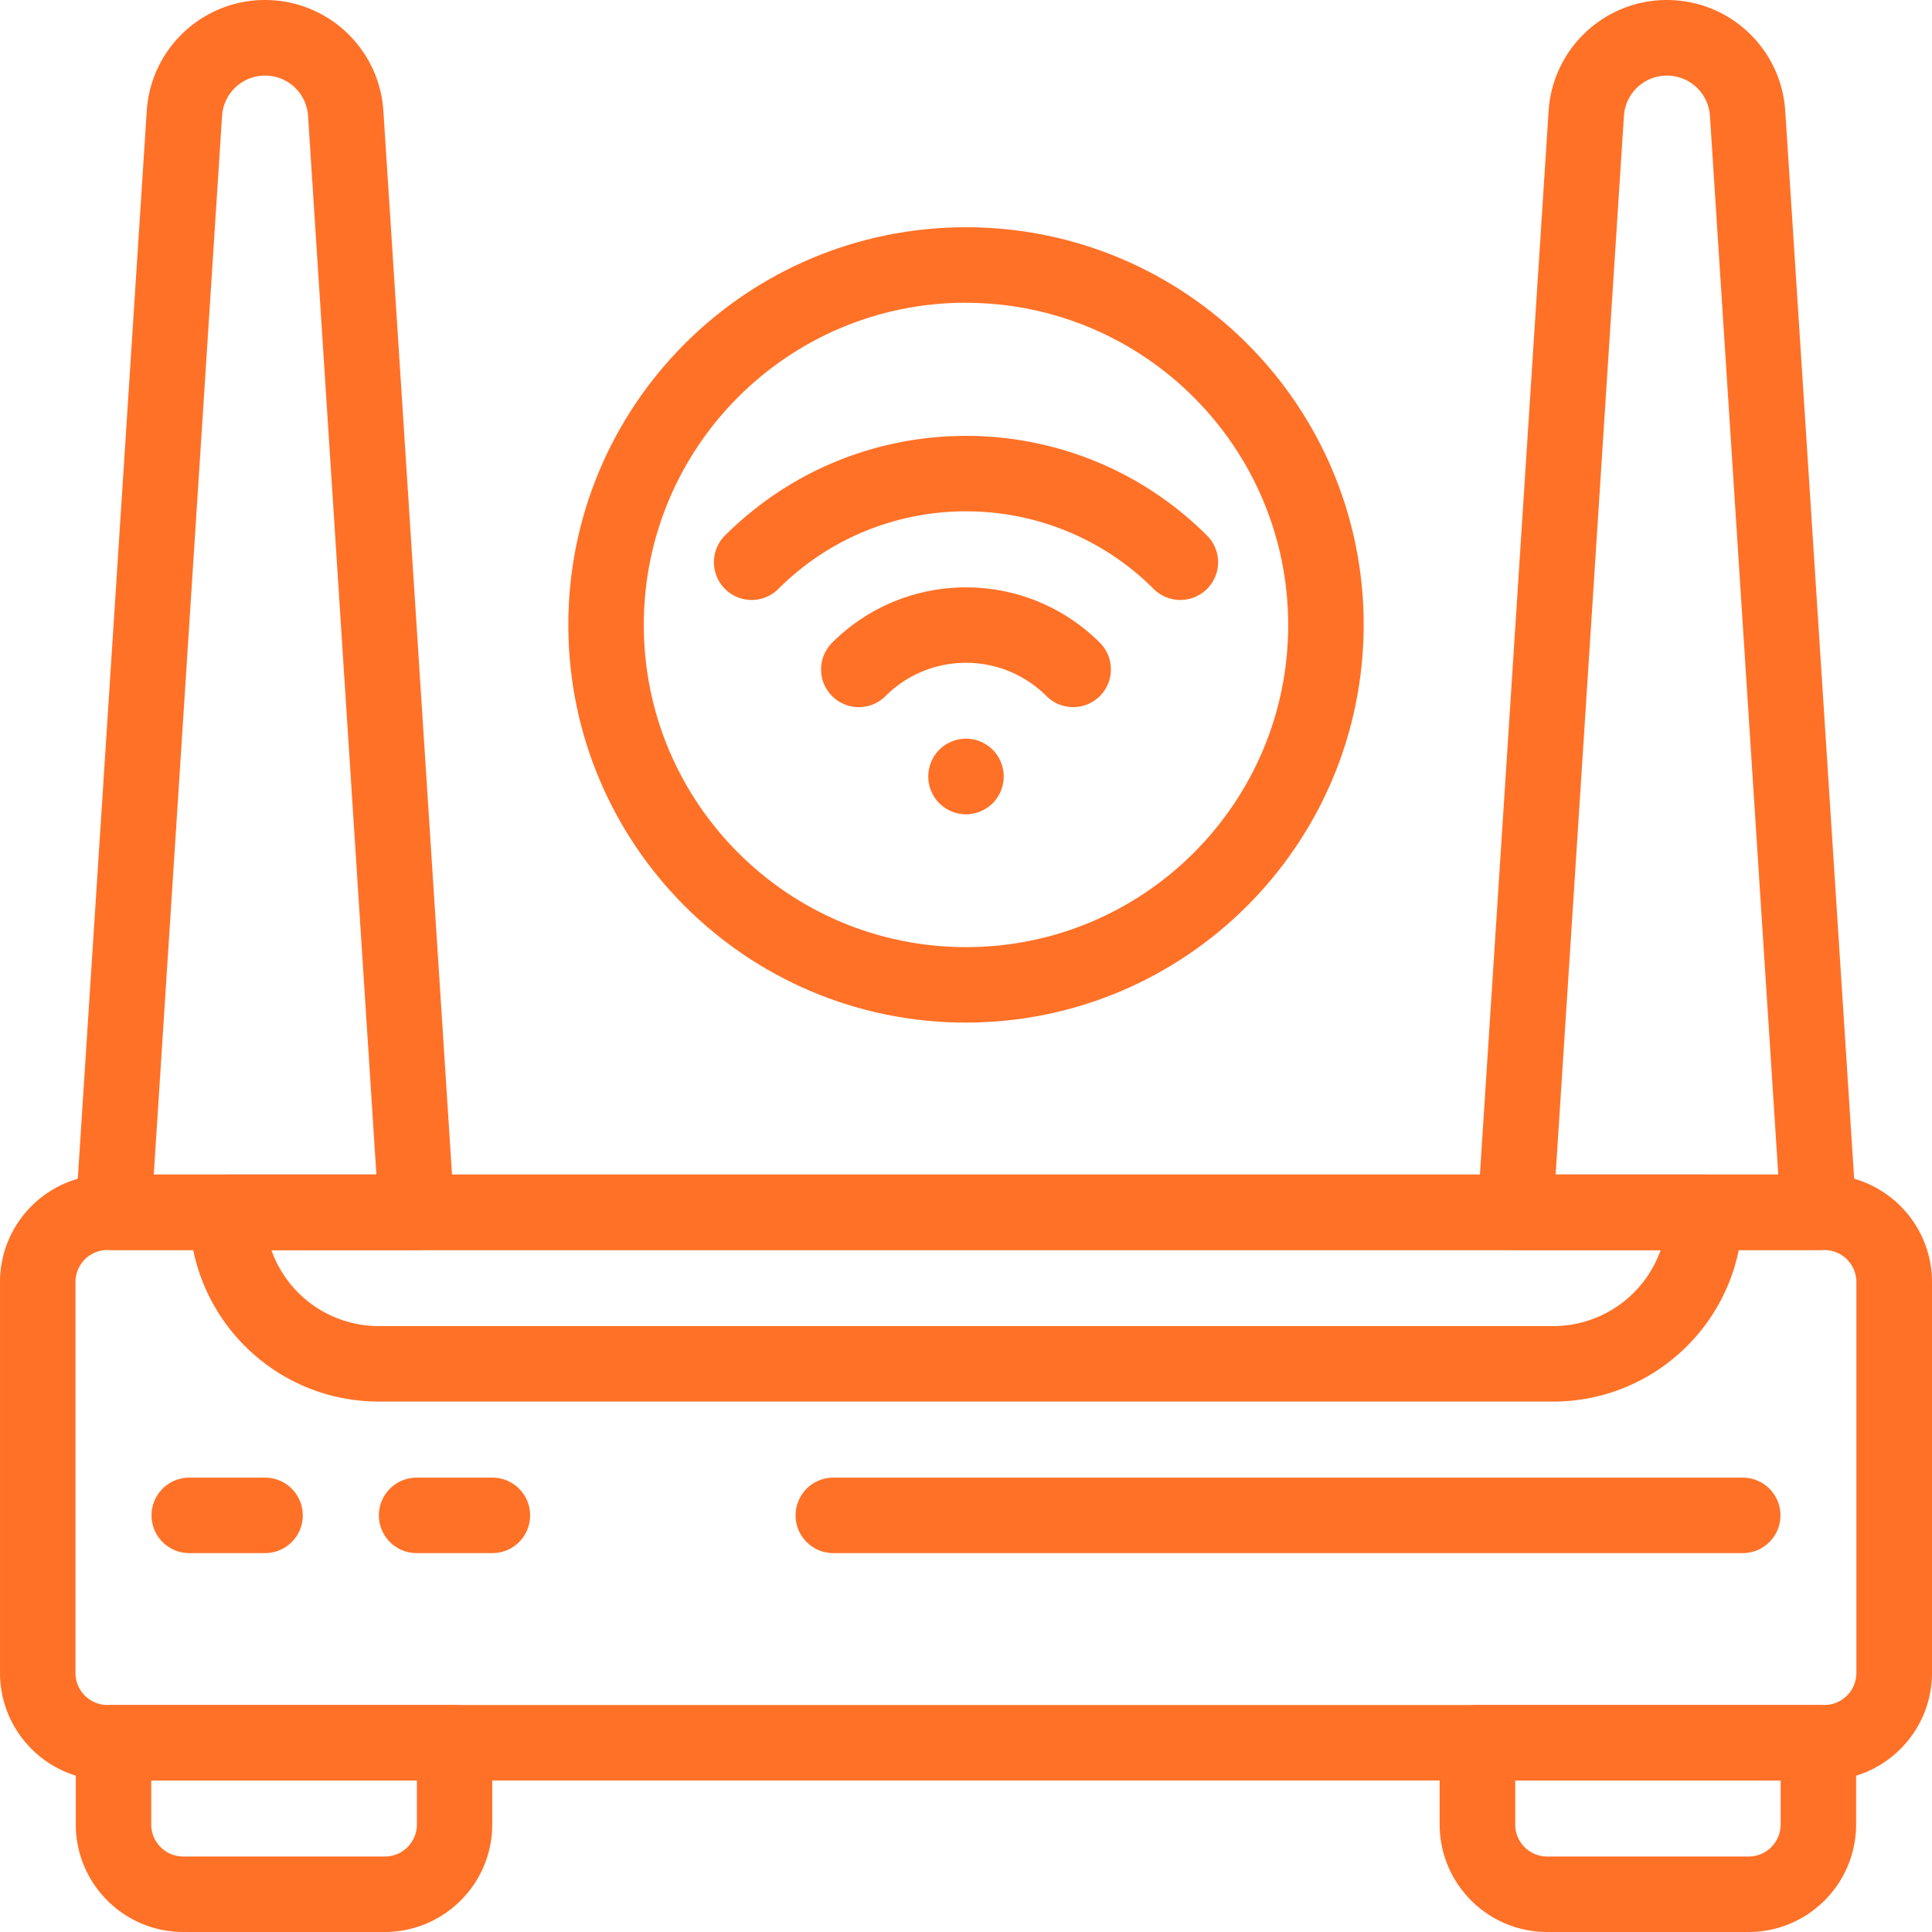
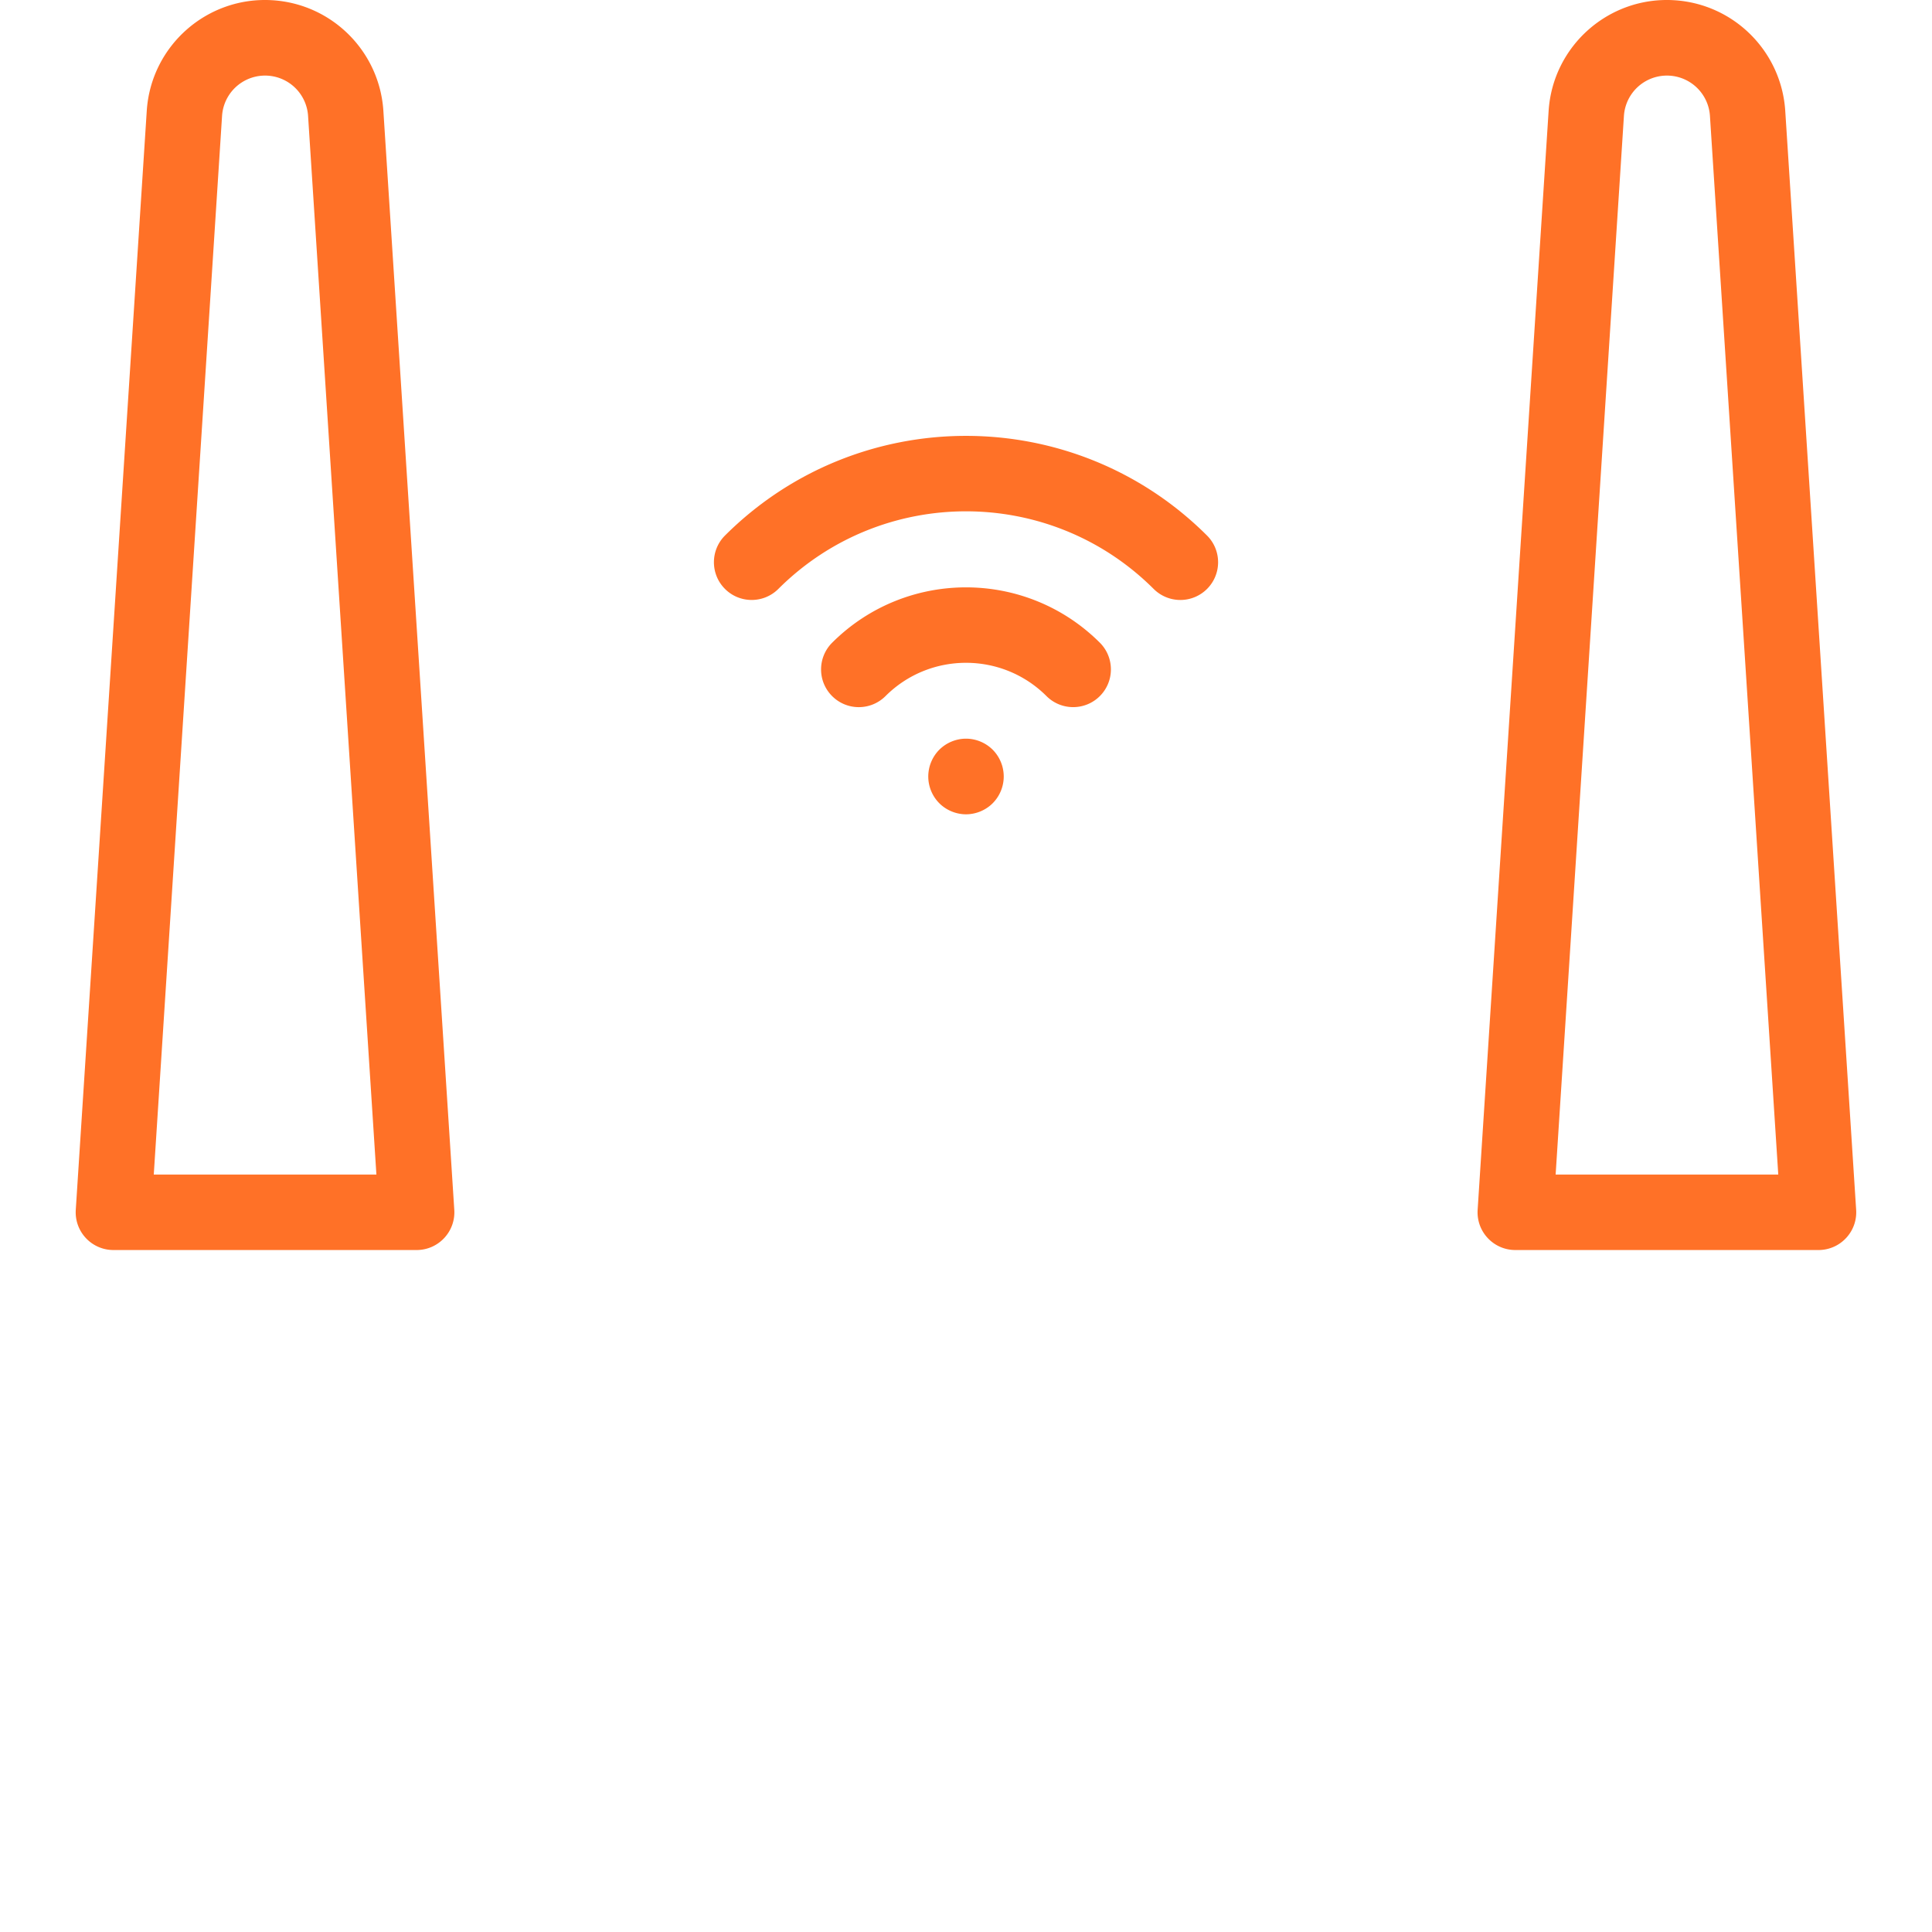
<svg xmlns="http://www.w3.org/2000/svg" version="1.1" width="512" height="512" x="0" y="0" viewBox="0 0 512.001 512.001" style="enable-background:new 0 0 512 512" xml:space="preserve" class="">
  <g>
-     <path d="M483.521 471.841h-455c-15.739 0-28.503-12.751-28.52-28.49v-103.6c.017-15.722 12.758-28.463 28.48-28.48h455c15.738-.006 28.503 12.742 28.52 28.48v103.6c-.017 15.724-12.757 28.468-28.48 28.49zm-455-140.57a8.48 8.48 0 0 0-8.52 8.44v103.64a8.49 8.49 0 0 0 8.48 8.49h455a8.5 8.5 0 0 0 8.48-8.49v-103.6a8.49 8.49 0 0 0-8.48-8.48z" fill="#ff7127" opacity="1" data-original="#000000" class="" />
-     <path d="M102.001 512.001h-53.44c-15.72-.022-28.458-12.76-28.48-28.48v-21.68c0-5.523 4.477-10 10-10h90.37c5.523 0 10 4.477 10 10v21.68c-.022 15.708-12.742 28.442-28.45 28.48zm-61.92-40.16v11.68a8.5 8.5 0 0 0 8.48 8.48h53.44a8.5 8.5 0 0 0 8.48-8.48v-11.68zM463.441 512.001h-53.44c-15.72-.022-28.458-12.76-28.48-28.48v-21.68c0-5.523 4.477-10 10-10h90.37c5.523 0 10 4.477 10 10v21.68c-.022 15.708-12.742 28.442-28.45 28.48zm-61.89-40.16v11.68a8.49 8.49 0 0 0 8.45 8.48h53.41a8.5 8.5 0 0 0 8.48-8.48v-11.68zM411.631 371.431h-311.26c-27.693-.028-50.137-22.467-50.17-50.16 0-5.523 4.477-10 10-10h391.6c5.523 0 10 4.477 10 10-.034 27.693-22.478 50.133-50.17 50.16zm-339.72-40.16a30.21 30.21 0 0 0 28.46 20.16h311.26a30.21 30.21 0 0 0 28.46-20.16zM70.241 411.591h-20.08c-5.523 0-10-4.477-10-10s4.477-10 10-10h20.08c5.523 0 10 4.477 10 10s-4.478 10-10 10zM130.491 411.591h-20.08c-5.523 0-10-4.477-10-10s4.477-10 10-10h20.08c5.523 0 10 4.477 10 10s-4.478 10-10 10zM461.841 411.591h-241c-5.523 0-10-4.477-10-10s4.477-10 10-10h241c5.523 0 10 4.477 10 10s-4.478 10-10 10z" fill="#ff7127" opacity="1" data-original="#000000" class="" />
    <path d="M110.411 331.271h-80.33c-5.523.012-10.009-4.456-10.021-9.979 0-.224.007-.448.021-.671l18.81-291.22C40.006 12.084 54.949-1.049 72.266.066c15.762 1.015 28.32 13.573 29.335 29.335l18.79 291.22c.359 5.511-3.818 10.27-9.329 10.629a9.378 9.378 0 0 1-.671.021zm-69.66-20h59l-18.11-280.59a11.421 11.421 0 0 0-22.79 0zM481.921 331.271h-80.33c-5.523.012-10.009-4.456-10.021-9.979 0-.224.007-.448.021-.671l18.81-291.22C411.517 12.084 426.459-1.05 443.776.066c15.761 1.015 28.319 13.573 29.335 29.335l18.79 291.22c.359 5.511-3.818 10.27-9.329 10.629a9.378 9.378 0 0 1-.671.021zm-69.66-20h59l-18.11-280.59a11.421 11.421 0 0 0-22.79 0zM256.001 215.801a10.092 10.092 0 0 1-3.82-.77 9.922 9.922 0 0 1-1.73-.92 9.575 9.575 0 0 1-1.52-1.24 10.08 10.08 0 0 1-2.93-7.07 9.948 9.948 0 0 1 .2-2 9.346 9.346 0 0 1 .57-1.87 10.01 10.01 0 0 1 2.16-3.25c.465-.461.974-.877 1.52-1.24a9.922 9.922 0 0 1 1.73-.92c.603-.25 1.23-.441 1.87-.57a9.847 9.847 0 0 1 3.9 0c.64.129 1.267.32 1.87.57a9.922 9.922 0 0 1 1.73.92c.546.363 1.055.779 1.52 1.24a10.01 10.01 0 0 1 2.16 3.25c.255.602.446 1.229.57 1.87.134.658.201 1.328.2 2a10.08 10.08 0 0 1-2.93 7.07c-.463.464-.972.88-1.52 1.24a9.922 9.922 0 0 1-1.73.92 10.092 10.092 0 0 1-3.82.77zM227.601 187.401c-5.523.004-10.004-4.469-10.008-9.992a10 10 0 0 1 2.938-7.088c19.605-19.552 51.335-19.552 70.94 0 3.907 3.905 3.91 10.238.005 14.145s-10.238 3.91-14.145.005c-11.788-11.761-30.872-11.761-42.66 0a9.996 9.996 0 0 1-7.07 2.93z" fill="#ff7127" opacity="1" data-original="#000000" class="" />
    <path d="M312.801 159.001a10.004 10.004 0 0 1-7.07-2.93c-27.484-27.42-71.976-27.42-99.46 0-3.907 3.905-10.24 3.902-14.145-.005s-3.902-10.24.005-14.145c35.3-35.212 92.44-35.212 127.74 0 3.91 3.9 3.918 10.232.018 14.142a10.002 10.002 0 0 1-7.088 2.938z" fill="#ff7127" opacity="1" data-original="#000000" class="" />
-     <path d="M256.001 271.001c-58.205 0-105.39-47.185-105.39-105.39s47.185-105.39 105.39-105.39 105.39 47.185 105.39 105.39v.02c-.078 58.17-47.22 105.304-105.39 105.37zm0-190.78c-47.16 0-85.39 38.23-85.39 85.39s38.23 85.39 85.39 85.39 85.39-38.23 85.39-85.39c-.066-47.129-38.261-85.315-85.39-85.37z" fill="#ff7127" opacity="1" data-original="#000000" class="" />
  </g>
</svg>